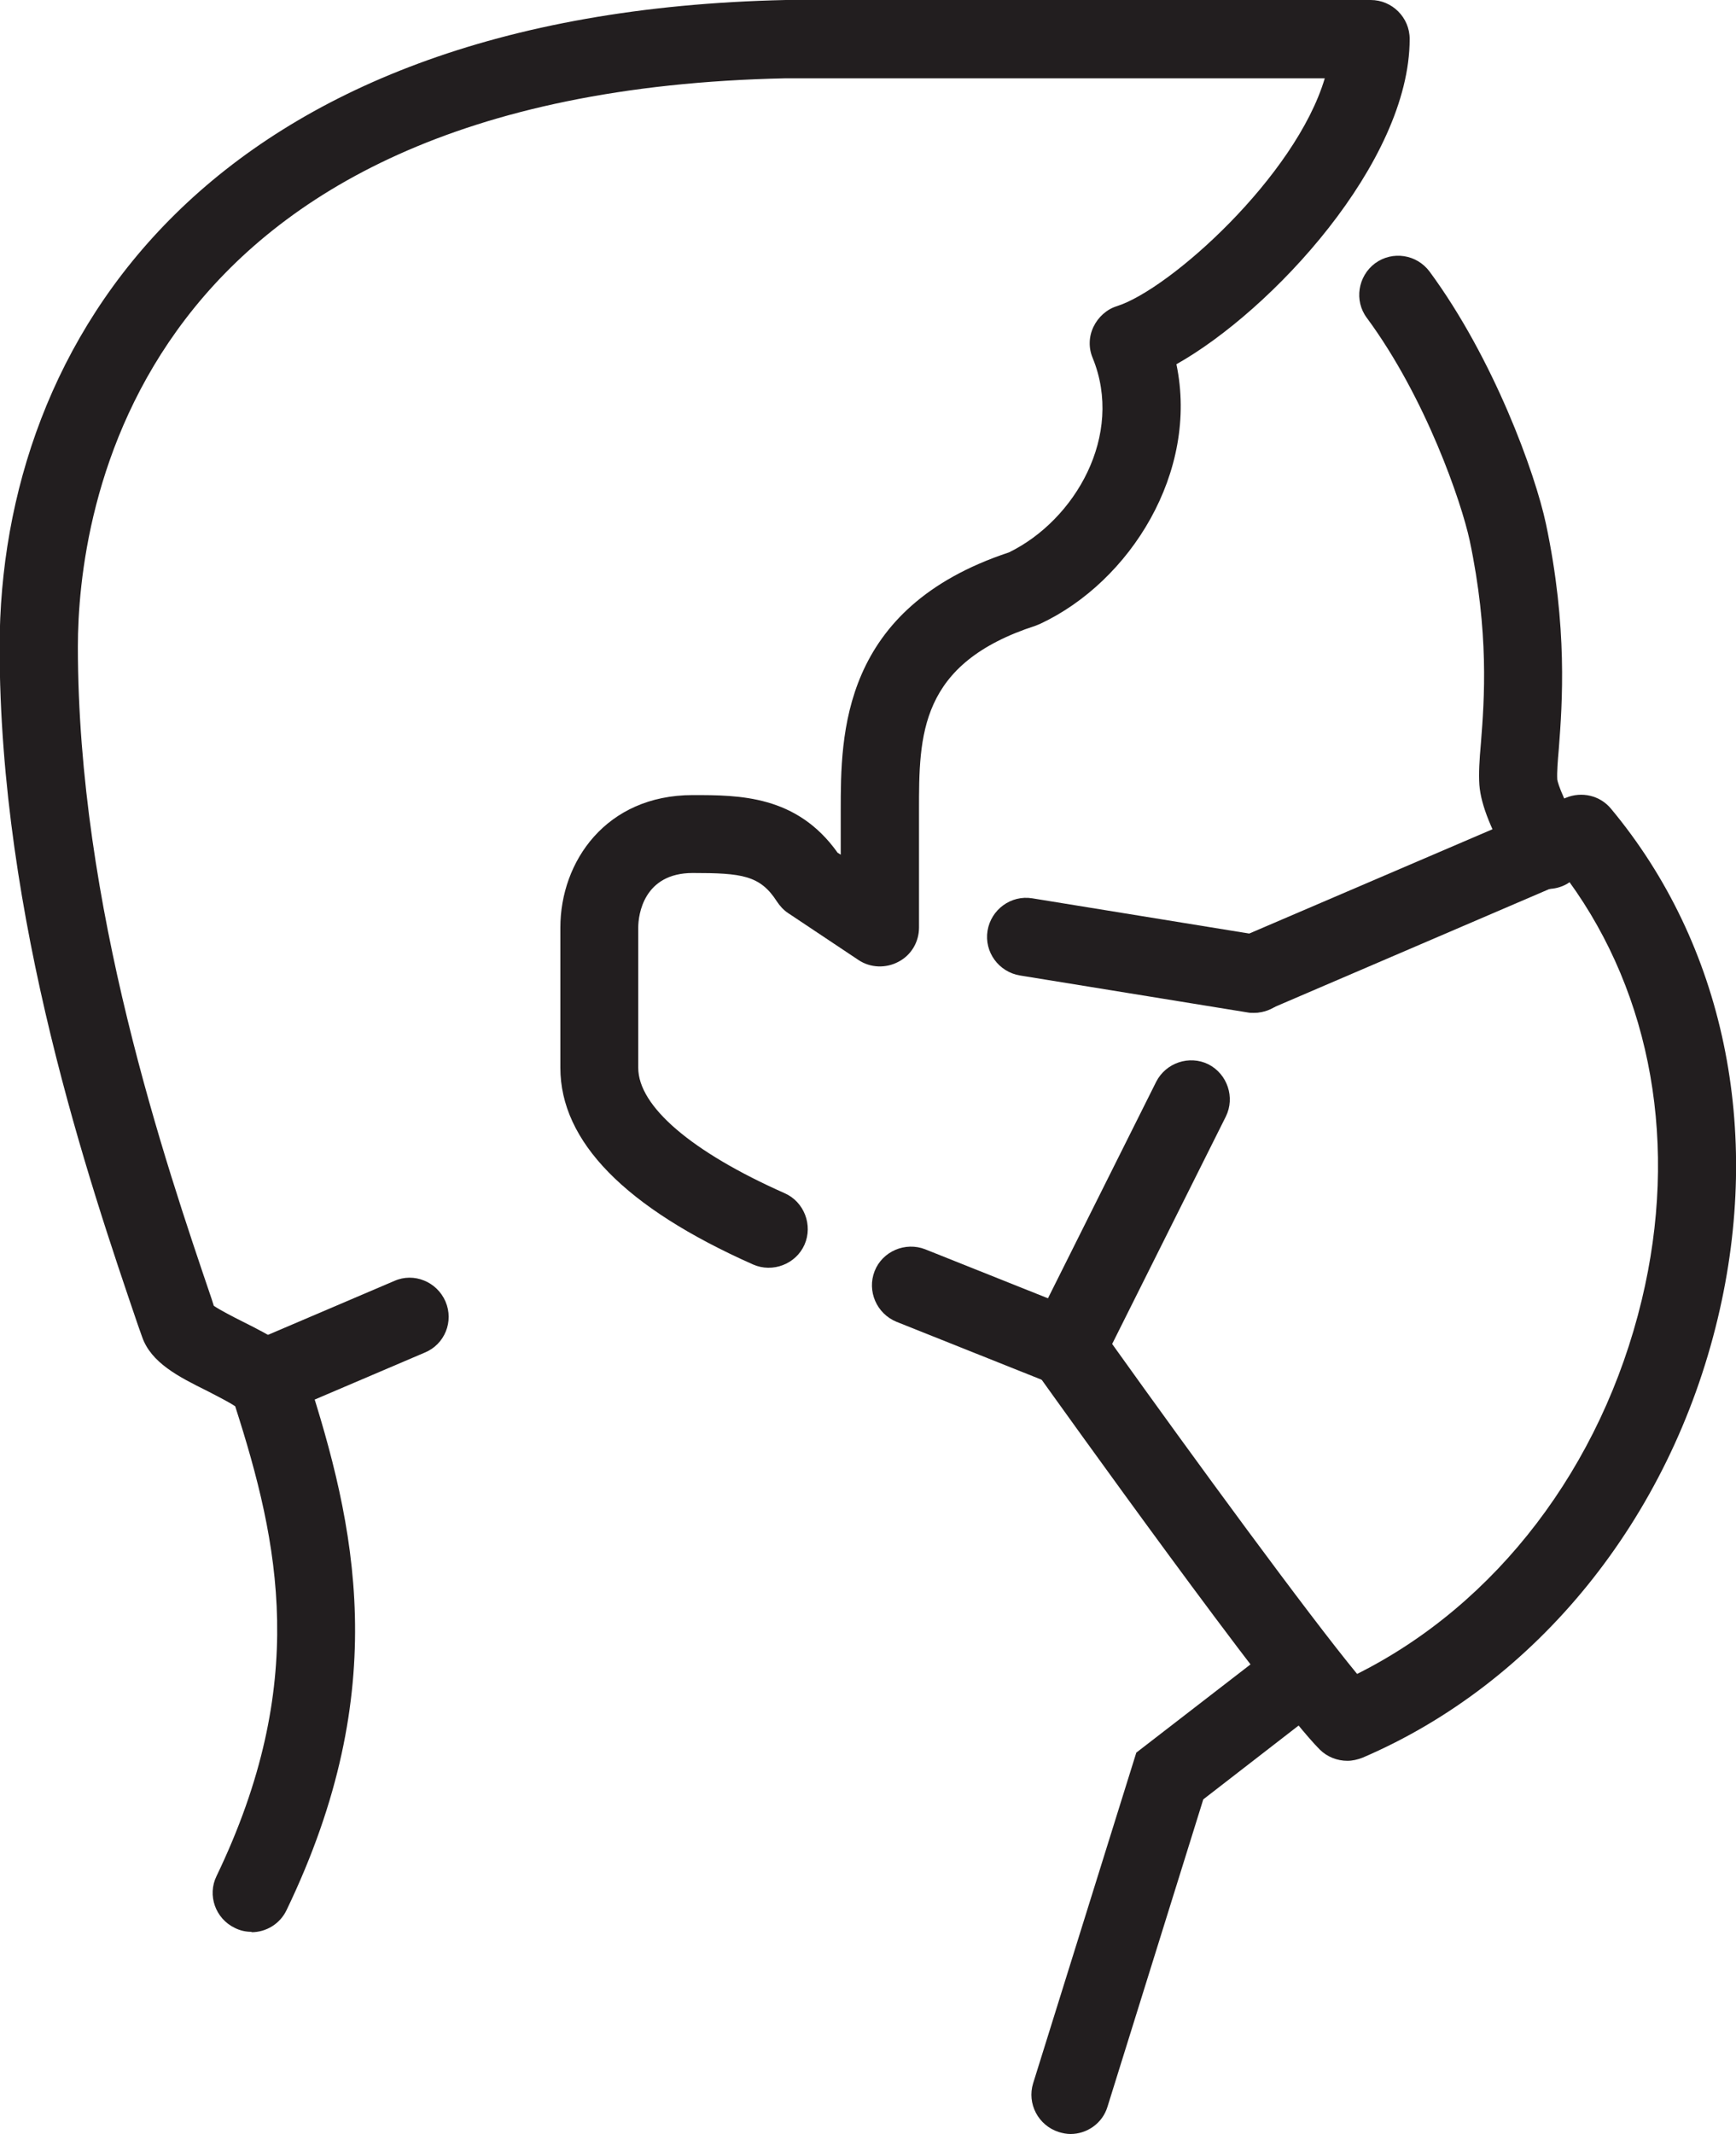
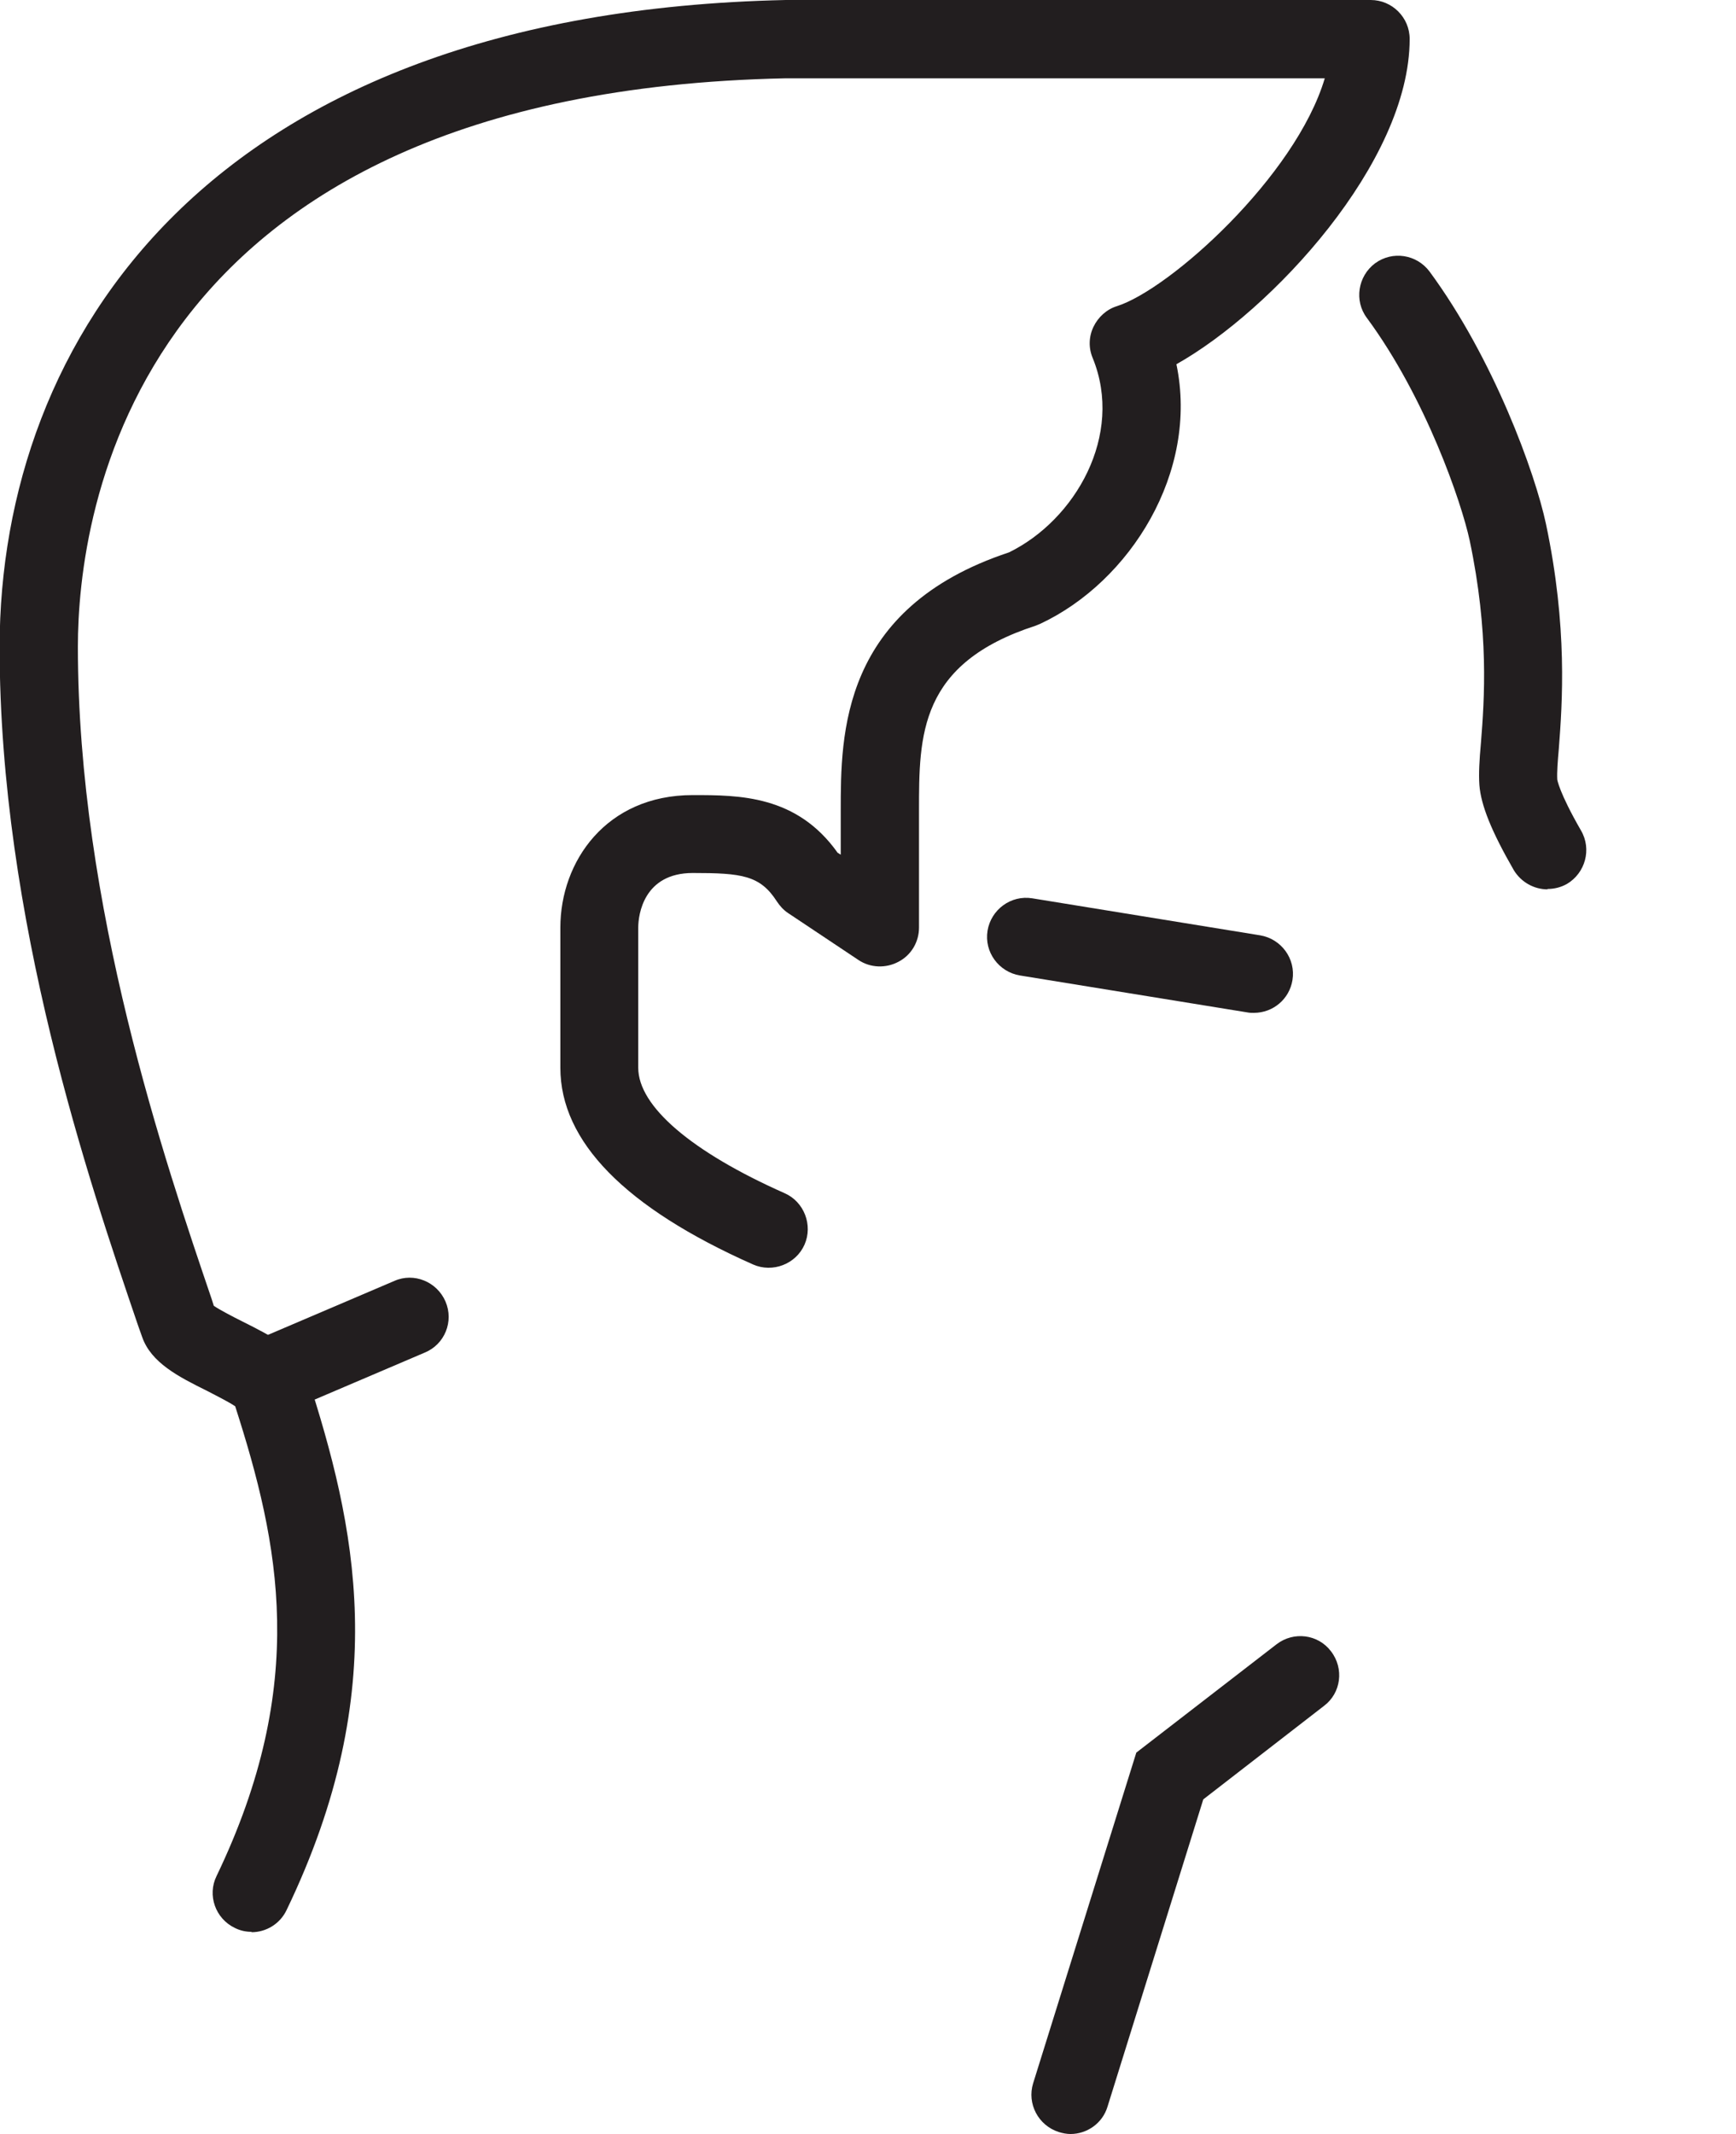
<svg xmlns="http://www.w3.org/2000/svg" id="_イヤー_2" viewBox="0 0 44.58 54.78">
  <defs>
    <style>.cls-1{fill:#221e1f;}</style>
  </defs>
  <g id="_25">
    <path class="cls-1" d="M39.74,22.83c-.34,0-.68-.18-.87-.5-.57-.99-.84-1.66-.88-2.18-.02-.29,0-.64,.04-1.08,.09-1.13,.21-2.83-.29-5.2-.21-.97-1.12-3.65-2.64-5.71-.33-.44-.23-1.07,.21-1.4,.45-.33,1.07-.23,1.4,.21,1.65,2.24,2.71,5.17,2.99,6.48,.56,2.65,.42,4.6,.33,5.77-.03,.34-.05,.6-.04,.79,0,0,.04,.32,.61,1.31,.28,.48,.11,1.09-.36,1.37-.16,.09-.33,.13-.5,.13Z" />
    <path class="cls-1" d="M27.49,54.78c-.1,0-.2-.02-.3-.05-.53-.17-.82-.73-.66-1.25l2.65-8.49,3.6-2.78c.44-.34,1.07-.26,1.4,.18,.34,.44,.26,1.07-.18,1.4l-3.1,2.4-2.46,7.89c-.13,.43-.53,.7-.95,.7Z" />
-     <path class="cls-1" d="M34.6,45.2c-.26,0-.52-.1-.71-.29-1.22-1.22-6.69-8.86-7.31-9.73-.22-.3-.25-.7-.08-1.03l3.19-6.38c.25-.49,.85-.69,1.34-.45,.49,.25,.69,.85,.45,1.34l-2.92,5.84c2.08,2.91,5.03,6.94,6.29,8.47,3.58-1.79,6.28-5.32,7.31-9.6,.95-3.95,.26-7.82-1.88-10.76l-7.69,3.3c-.5,.22-1.1-.02-1.31-.52-.22-.51,.02-1.1,.53-1.31l8.4-3.6c.41-.17,.88-.06,1.16,.28,2.9,3.48,3.9,8.25,2.74,13.09-1.23,5.14-4.64,9.35-9.12,11.27-.13,.05-.26,.08-.39,.08Z" />
    <path class="cls-1" d="M32.2,26c-.05,0-.11,0-.16-.01l-5.85-.95c-.54-.09-.92-.6-.83-1.15,.09-.54,.6-.92,1.15-.83l5.85,.95c.54,.09,.92,.6,.83,1.15-.08,.49-.5,.84-.99,.84Z" />
    <path class="cls-1" d="M6.46,49.59c-.15,0-.29-.03-.43-.1-.5-.24-.71-.84-.47-1.33,2.38-4.95,1.61-8.54,.48-12.06-.16-.11-.5-.28-.71-.39-.75-.37-1.45-.73-1.68-1.39l-.11-.31c-1.24-3.64-3.55-10.41-3.55-17.41C0,8.78,5.3,.32,20.18,0h15.02c.55,0,1,.45,1,1,0,3.17-3.55,6.98-5.99,8.35,.58,2.77-1.19,5.58-3.49,6.66-.04,.02-.08,.03-.12,.05-3,.97-3,2.81-3,4.75v3c0,.37-.2,.71-.53,.88-.32,.17-.72,.16-1.03-.05l-1.8-1.2c-.12-.08-.21-.18-.29-.3-.43-.67-.9-.73-2.16-.73s-1.4,1.07-1.4,1.4v3.6c0,.99,1.37,2.16,3.76,3.22,.5,.22,.73,.82,.51,1.32-.22,.5-.82,.73-1.32,.51-3.29-1.46-4.95-3.16-4.95-5.05v-3.6c0-1.69,1.17-3.4,3.4-3.4,1.19,0,2.67,0,3.72,1.48l.08,.05v-1.13c0-1.95,0-5.2,4.32-6.63,1.7-.83,2.96-3.01,2.15-4.99-.11-.26-.1-.55,.02-.8,.12-.25,.34-.45,.6-.53,1.36-.43,4.59-3.33,5.34-5.85h-13.84C3.31,2.36,2,13.27,2,16.6c0,6.66,2.24,13.23,3.44,16.76l.05,.16c.16,.11,.51,.29,.73,.4,.78,.39,1.45,.73,1.67,1.4,1.23,3.82,2.21,8.02-.53,13.71-.17,.36-.53,.57-.9,.57Z" />
-     <path class="cls-1" d="M27.4,35.6c-.12,0-.25-.02-.37-.07l-4.01-1.6c-.51-.21-.76-.79-.56-1.3s.79-.76,1.3-.56l4.01,1.6c.51,.21,.76,.79,.56,1.3-.16,.39-.53,.63-.93,.63Z" />
    <path class="cls-1" d="M6.77,36.4c-.39,0-.76-.23-.92-.61-.22-.51,.02-1.1,.53-1.31l3.75-1.6c.5-.22,1.09,.02,1.31,.53,.22,.51-.02,1.1-.53,1.31l-3.75,1.6c-.13,.05-.26,.08-.39,.08Z" />
  </g>
</svg>